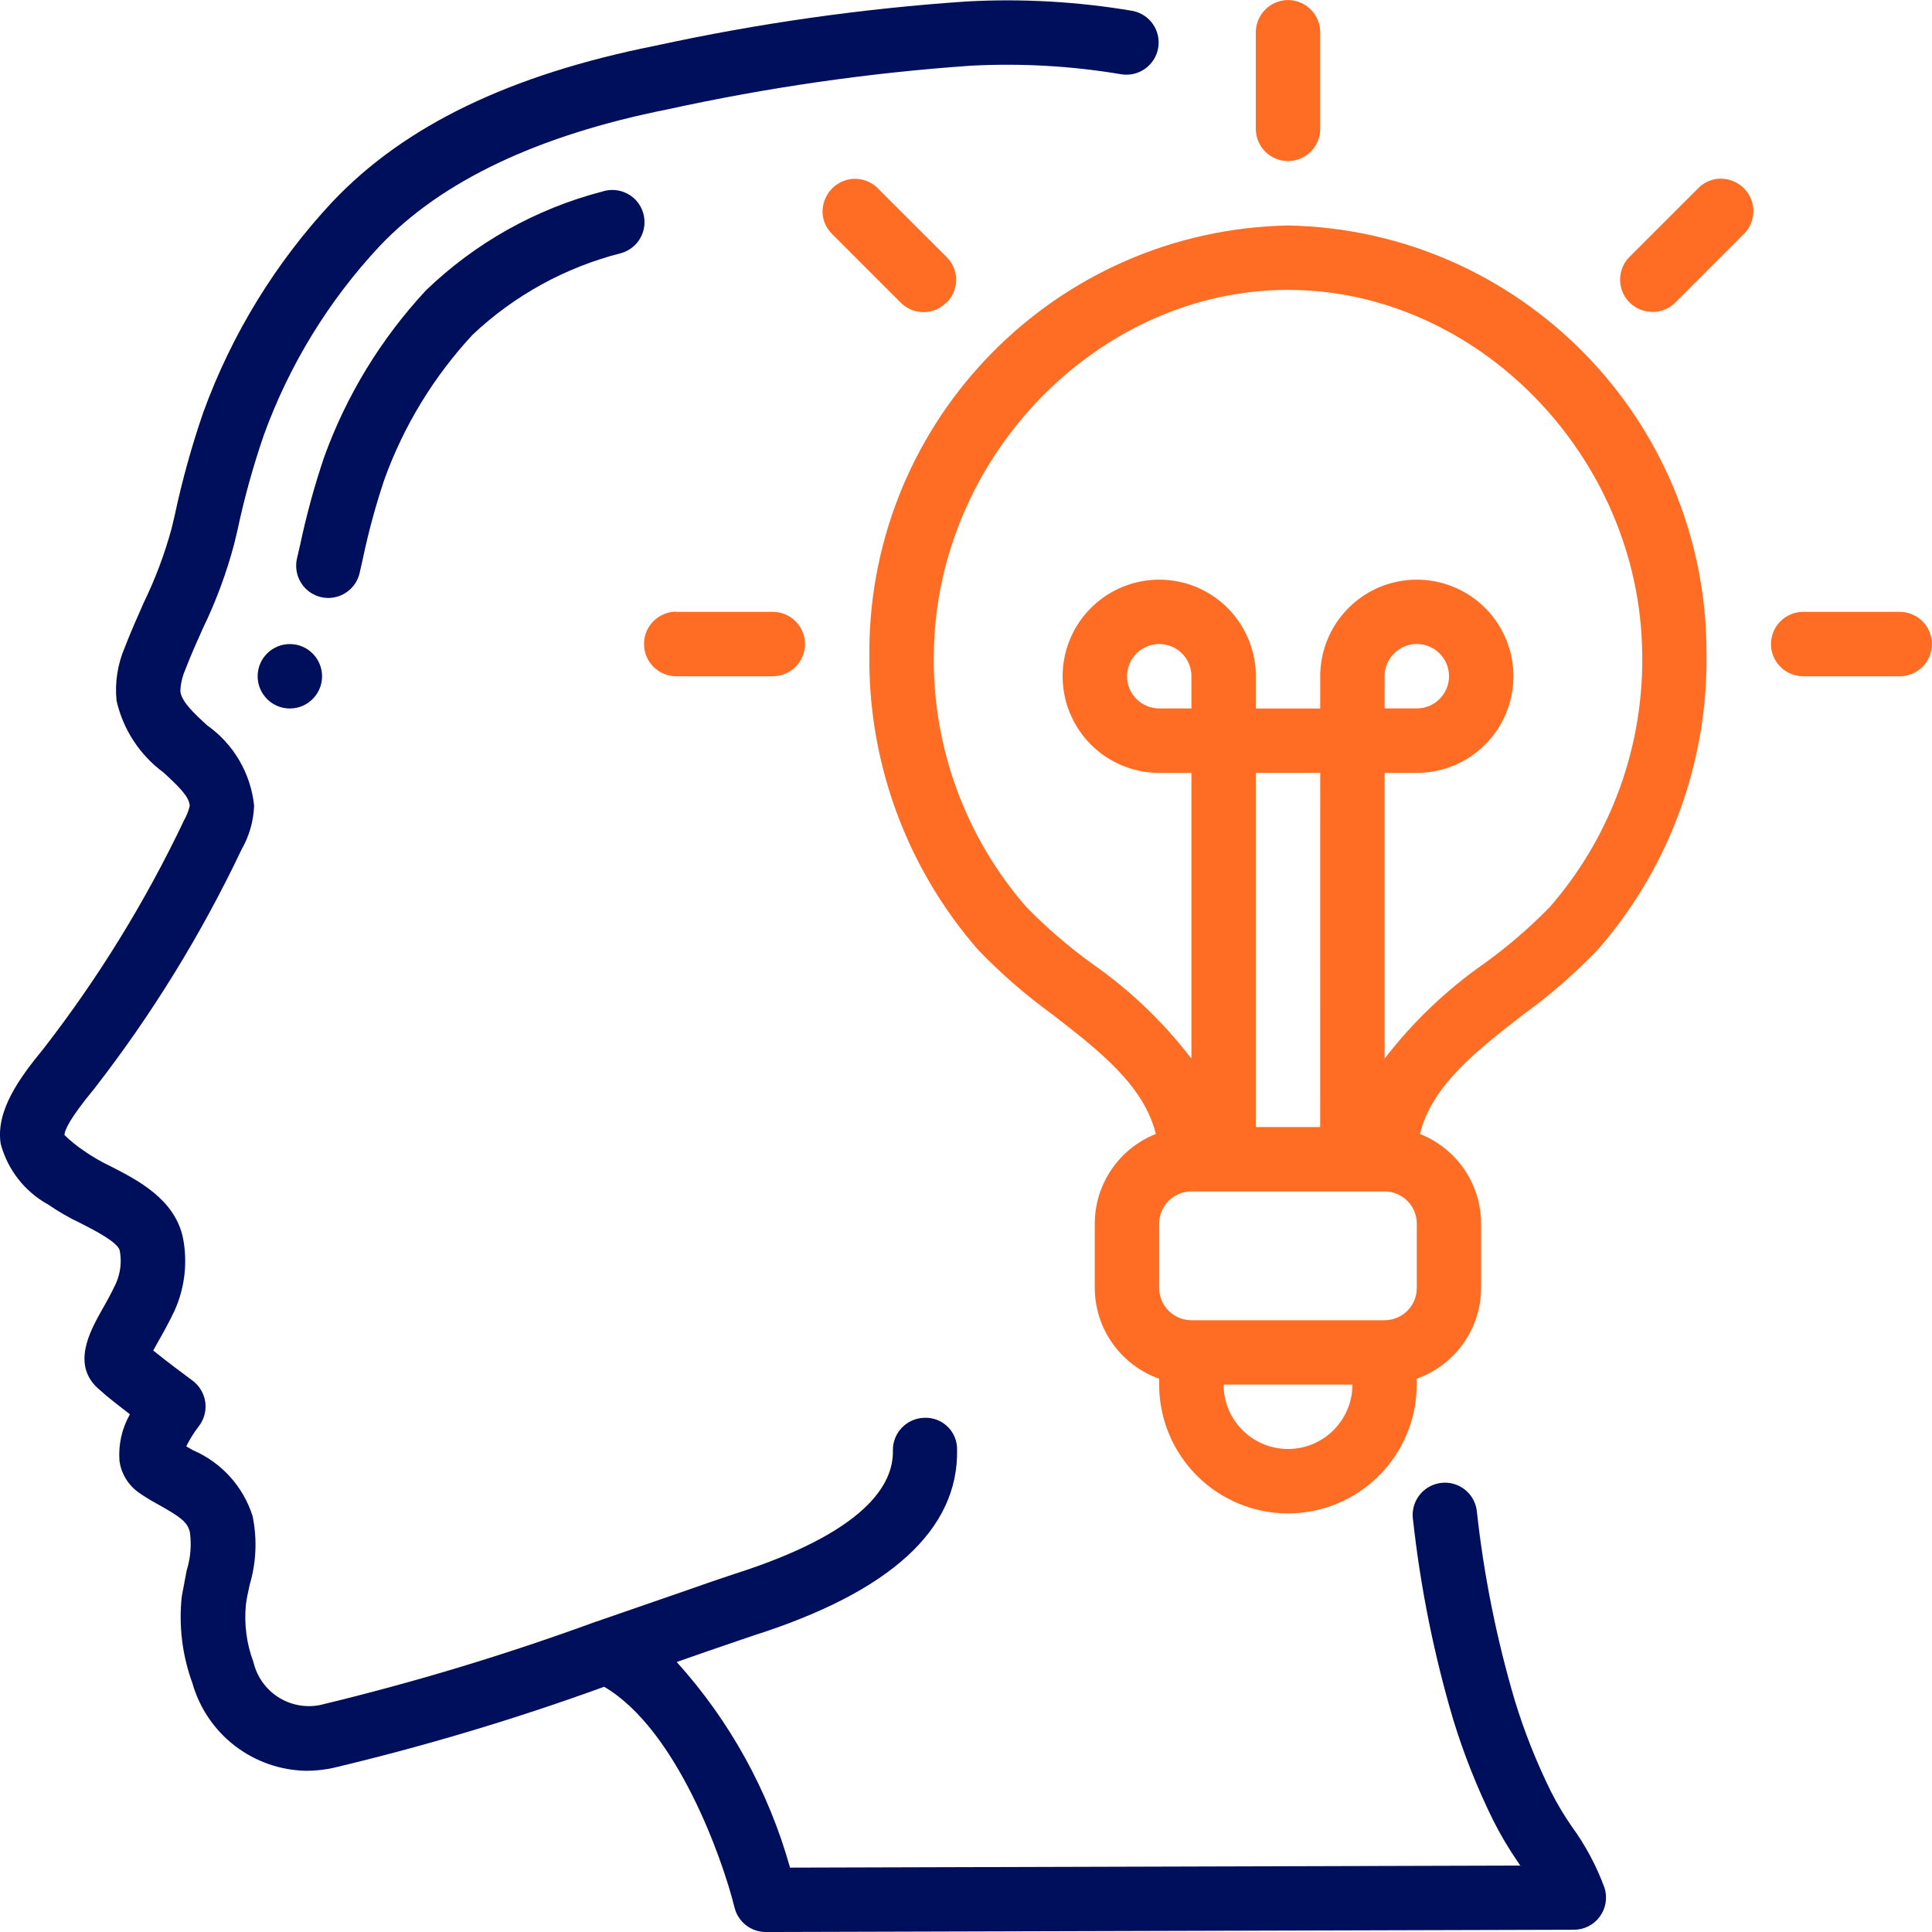
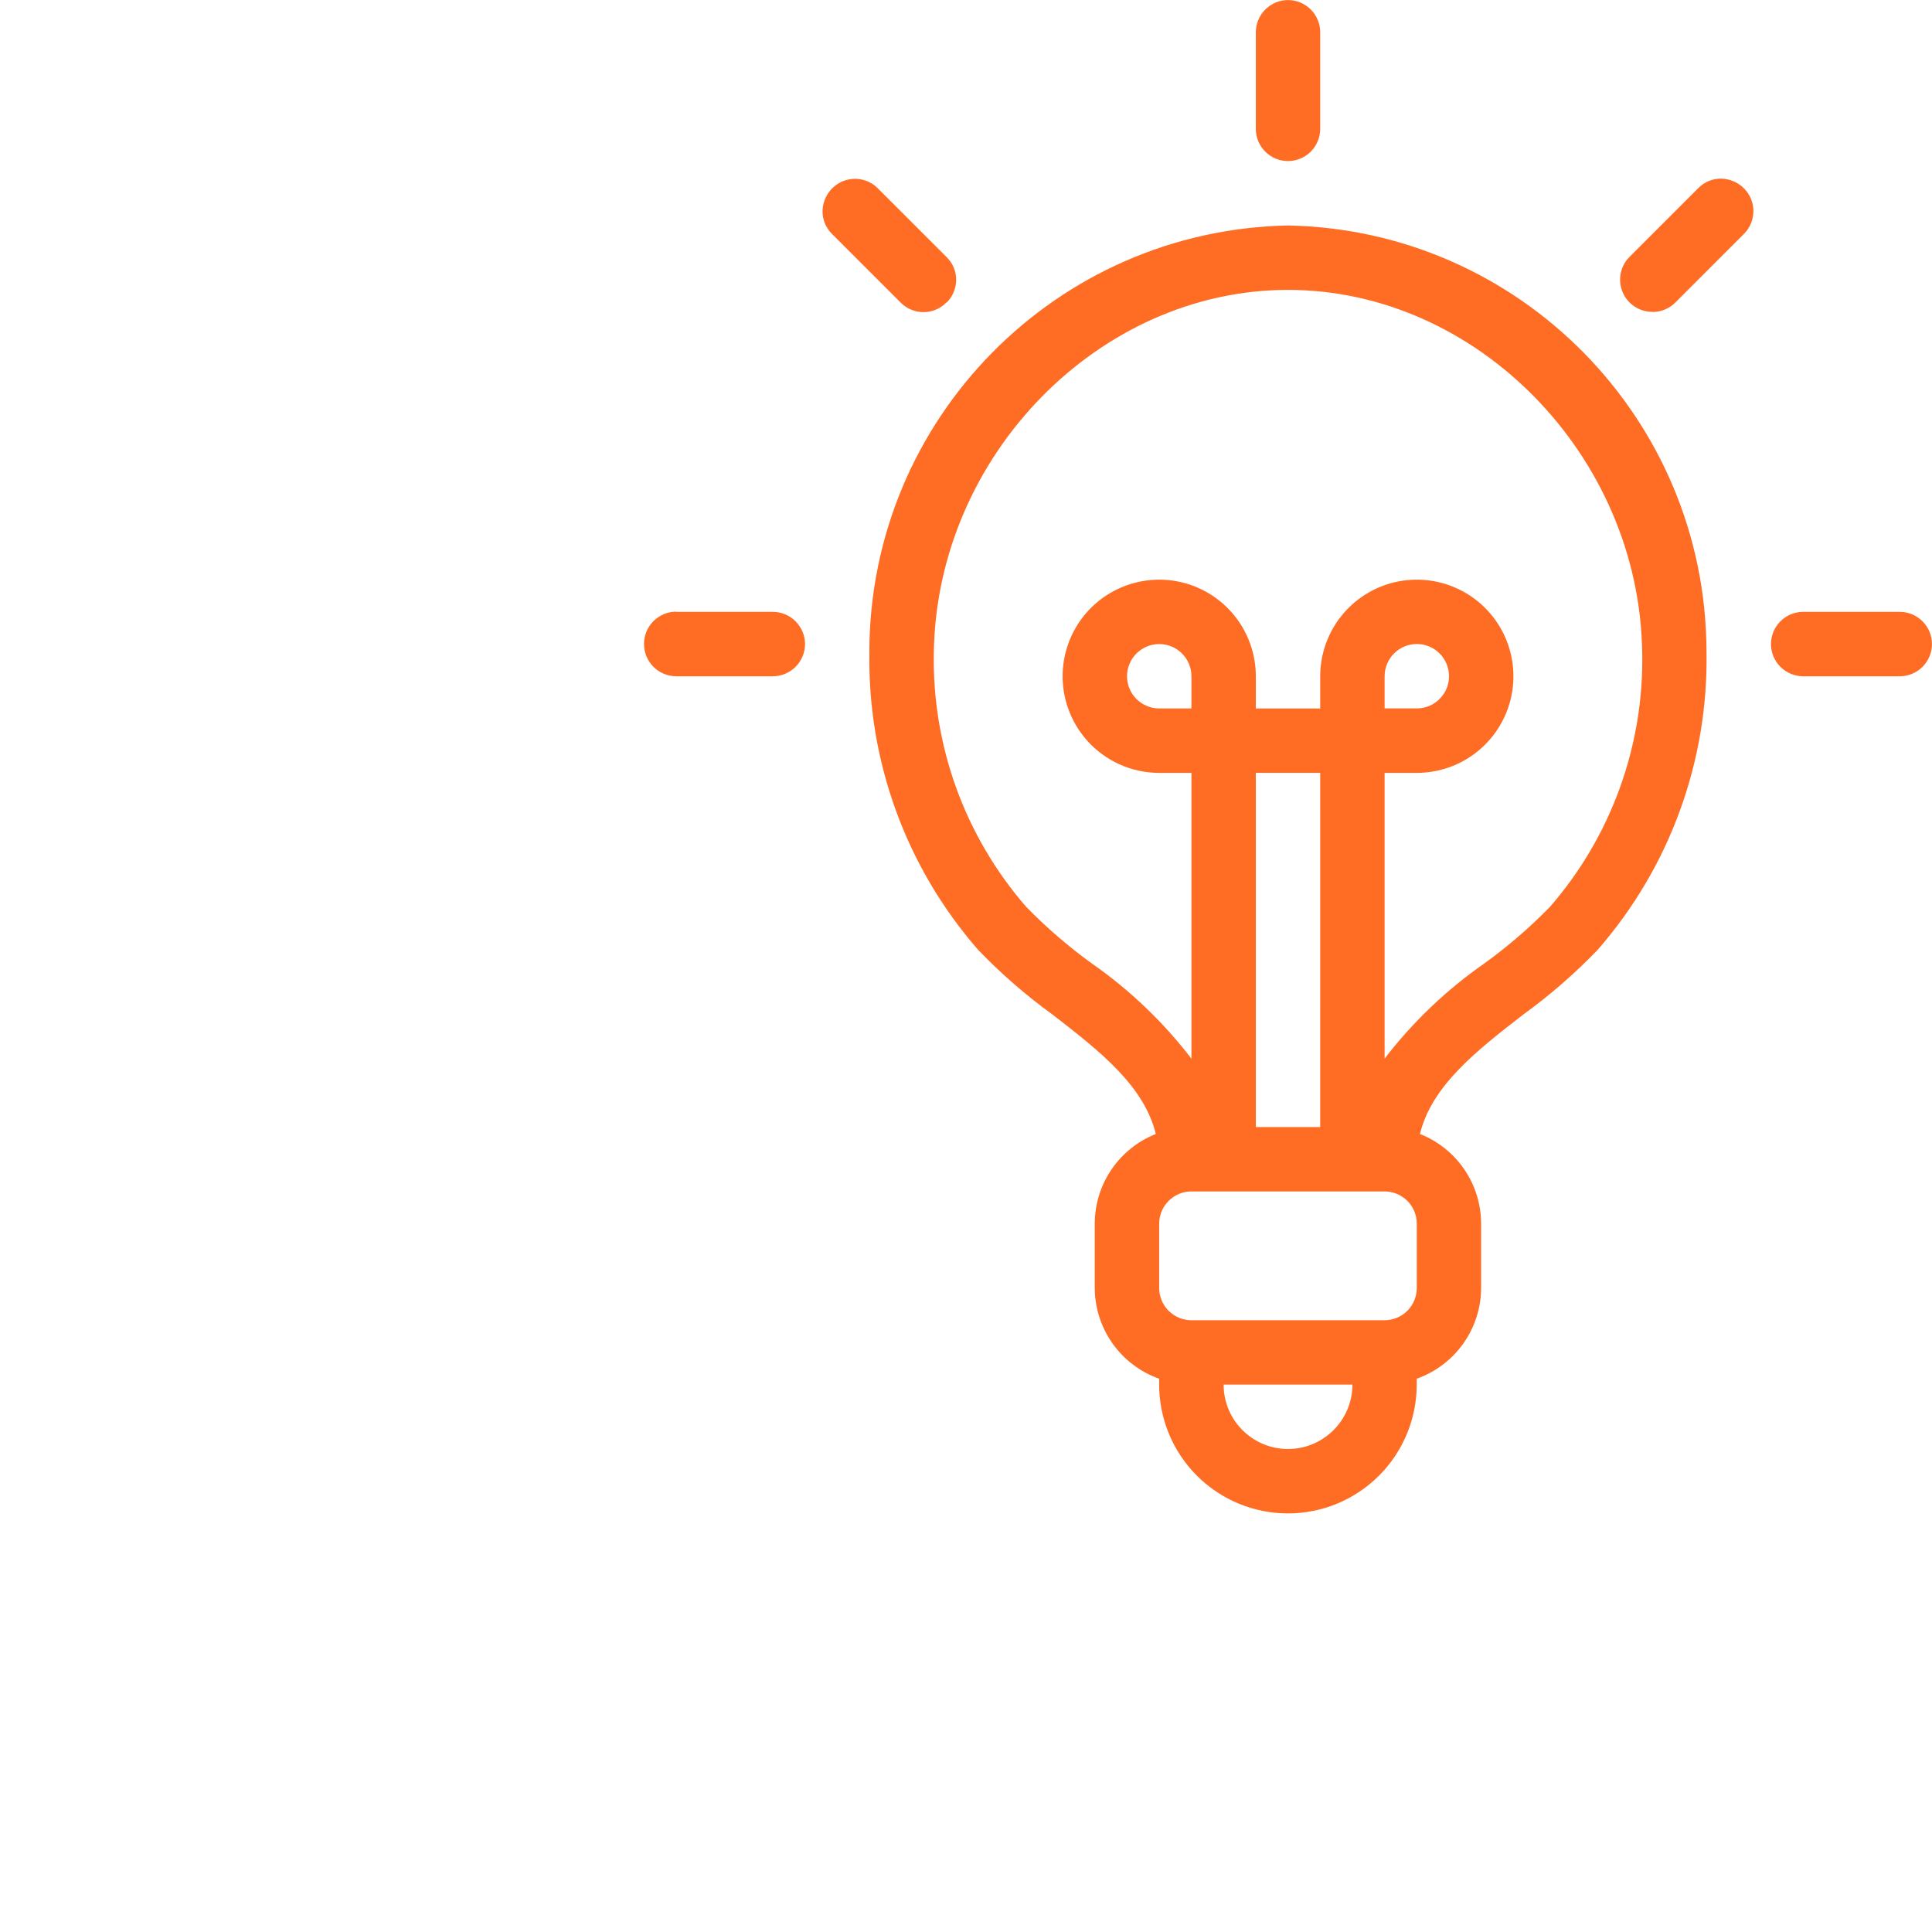
<svg xmlns="http://www.w3.org/2000/svg" width="73" height="73" viewBox="0 0 73 73" fill="none">
-   <path d="M1.793 45.494C2.193 45.772 2.616 46.017 3.057 46.224C3.583 46.492 4.464 46.943 4.526 47.258C4.603 47.674 4.553 48.103 4.382 48.49C4.201 48.88 4.011 49.215 3.847 49.503C3.409 50.29 2.656 51.609 3.78 52.528C4.043 52.771 4.497 53.122 4.91 53.44C4.605 53.972 4.468 54.584 4.514 55.196C4.546 55.434 4.627 55.663 4.751 55.868C4.875 56.074 5.04 56.252 5.236 56.391C5.506 56.583 5.794 56.748 6.079 56.903C6.798 57.313 7.079 57.503 7.174 57.884C7.242 58.373 7.2 58.873 7.052 59.344L6.869 60.318C6.749 61.426 6.886 62.548 7.269 63.595C7.536 64.537 8.098 65.367 8.873 65.964C9.648 66.561 10.595 66.892 11.573 66.909C11.908 66.909 12.243 66.873 12.571 66.804C16.046 65.979 19.471 64.954 22.828 63.734C25.569 65.342 27.3 70.233 27.752 72.069C27.816 72.334 27.967 72.57 28.181 72.739C28.396 72.908 28.66 73 28.933 73.001L59.47 72.915C59.661 72.915 59.849 72.87 60.019 72.784C60.189 72.697 60.336 72.572 60.448 72.417C60.561 72.263 60.636 72.085 60.667 71.897C60.698 71.708 60.684 71.516 60.627 71.333C60.326 70.509 59.911 69.731 59.395 69.022C59.103 68.602 58.84 68.162 58.608 67.706C58.057 66.592 57.597 65.434 57.234 64.246C56.548 61.92 56.07 59.539 55.805 57.129C55.765 56.686 55.488 56.301 55.081 56.123C54.881 56.037 54.662 56.005 54.446 56.032C54.23 56.059 54.025 56.144 53.852 56.276C53.68 56.409 53.546 56.586 53.465 56.788C53.384 56.99 53.358 57.211 53.391 57.426C53.672 59.981 54.179 62.505 54.908 64.969C55.308 66.277 55.813 67.55 56.418 68.777C56.695 69.328 57.01 69.859 57.361 70.367L57.443 70.489L29.851 70.568C29.044 67.682 27.578 65.022 25.569 62.798L26.664 62.415L28.416 61.815C33.628 60.166 36.227 57.8 36.163 54.758C36.164 54.434 36.032 54.123 35.798 53.899C35.565 53.675 35.249 53.556 34.925 53.571C34.602 53.579 34.296 53.715 34.074 53.948C33.851 54.181 33.73 54.493 33.737 54.815C33.766 56.067 32.74 57.893 27.683 59.493C27.078 59.695 26.475 59.902 25.875 60.115L22.553 61.264H22.544C19.12 62.519 15.627 63.575 12.081 64.427C11.535 64.532 10.969 64.422 10.503 64.12C10.036 63.817 9.704 63.346 9.577 62.805C9.317 62.112 9.219 61.37 9.291 60.634C9.322 60.379 9.381 60.126 9.437 59.871C9.685 59.03 9.721 58.14 9.543 57.281C9.188 56.164 8.366 55.259 7.291 54.795L7.037 54.65C7.169 54.385 7.326 54.133 7.506 53.898C7.71 53.64 7.801 53.309 7.757 52.983C7.713 52.657 7.538 52.362 7.274 52.165C6.982 51.952 6.293 51.435 5.79 51.029L5.972 50.7C6.163 50.366 6.381 49.976 6.594 49.526C6.979 48.673 7.093 47.723 6.919 46.803C6.627 45.319 5.206 44.592 4.168 44.062C3.819 43.897 3.485 43.702 3.168 43.481C2.907 43.306 2.663 43.107 2.438 42.888C2.438 42.704 2.635 42.258 3.562 41.136C5.741 38.332 7.608 35.299 9.131 32.091C9.418 31.589 9.58 31.024 9.602 30.445C9.54 29.841 9.349 29.257 9.042 28.732C8.736 28.207 8.32 27.755 7.824 27.404C7.331 26.953 6.875 26.526 6.815 26.134C6.822 25.845 6.888 25.561 7.004 25.298C7.203 24.776 7.431 24.265 7.661 23.753C8.16 22.724 8.559 21.649 8.851 20.544L8.973 20.033C9.231 18.817 9.564 17.617 9.968 16.441C10.928 13.794 12.412 11.368 14.334 9.311C16.661 6.848 20.324 5.106 25.24 4.129C29 3.304 32.815 2.754 36.655 2.484C38.57 2.381 40.491 2.489 42.382 2.809C42.696 2.856 43.016 2.778 43.274 2.592C43.532 2.406 43.706 2.127 43.761 1.814C43.875 1.162 43.447 0.54 42.798 0.412C40.728 0.061 38.625 -0.059 36.528 0.055C32.568 0.324 28.633 0.884 24.755 1.729C19.269 2.824 15.282 4.748 12.561 7.624C10.414 9.922 8.754 12.629 7.68 15.584C7.242 16.856 6.883 18.154 6.602 19.468L6.48 19.981C6.22 20.935 5.872 21.863 5.44 22.752C5.197 23.307 4.944 23.862 4.726 24.436C4.446 25.076 4.335 25.777 4.403 26.472C4.649 27.561 5.279 28.526 6.177 29.188C6.772 29.734 7.163 30.119 7.168 30.453C7.124 30.639 7.054 30.817 6.96 30.983C5.502 34.053 3.716 36.956 1.631 39.641C0.751 40.712 -0.17 41.962 0.026 43.218C0.284 44.186 0.921 45.008 1.793 45.499V45.494ZM13.588 21.651L13.71 21.11C13.923 20.098 14.194 19.1 14.522 18.12C15.255 16.089 16.391 14.226 17.86 12.645C19.437 11.158 21.367 10.098 23.468 9.565C23.675 9.506 23.864 9.393 24.013 9.237C24.163 9.081 24.268 8.888 24.319 8.678C24.369 8.467 24.363 8.248 24.3 8.041C24.238 7.834 24.122 7.647 23.963 7.5C23.804 7.354 23.609 7.252 23.398 7.206C23.186 7.16 22.966 7.17 22.76 7.237C20.253 7.889 17.957 9.175 16.092 10.974C14.398 12.795 13.089 14.94 12.245 17.279C11.88 18.36 11.579 19.46 11.343 20.576L11.221 21.102C11.149 21.417 11.204 21.747 11.374 22.02C11.544 22.294 11.816 22.489 12.13 22.563C12.22 22.584 12.313 22.595 12.406 22.594C12.681 22.593 12.947 22.499 13.162 22.328C13.376 22.157 13.527 21.918 13.589 21.651L13.588 21.651Z" fill="#000F5C" />
-   <path d="M10.952 26.77C11.624 26.77 12.169 26.225 12.169 25.553C12.169 24.881 11.624 24.336 10.952 24.336C10.28 24.336 9.735 24.881 9.735 25.553C9.735 26.225 10.28 26.77 10.952 26.77Z" fill="#000F5C" />
  <path d="M32.851 24.591C32.767 28.739 34.233 32.769 36.961 35.893C37.819 36.786 38.756 37.6 39.759 38.327C41.538 39.703 43.225 41.017 43.672 42.847C42.992 43.116 42.409 43.583 41.998 44.187C41.587 44.791 41.366 45.504 41.365 46.235V48.668C41.368 49.42 41.603 50.153 42.039 50.766C42.474 51.379 43.089 51.843 43.798 52.094V52.318C43.799 53.608 44.312 54.846 45.224 55.758C46.136 56.67 47.374 57.184 48.664 57.184C49.955 57.184 51.192 56.67 52.104 55.758C53.017 54.846 53.53 53.608 53.531 52.318V52.094C54.24 51.843 54.854 51.379 55.289 50.766C55.725 50.153 55.961 49.42 55.964 48.668V46.235C55.962 45.504 55.741 44.79 55.329 44.186C54.916 43.582 54.333 43.116 53.652 42.847C54.099 41.022 55.786 39.703 57.565 38.327C58.568 37.6 59.504 36.785 60.363 35.893C63.094 32.769 64.561 28.739 64.479 24.591C64.446 15.828 57.424 8.686 48.663 8.52C39.903 8.694 32.881 15.82 32.848 24.591H32.851ZM43.801 26.769C43.478 26.768 43.169 26.64 42.941 26.412C42.713 26.184 42.584 25.875 42.584 25.552C42.584 25.229 42.713 24.92 42.941 24.692C43.169 24.464 43.478 24.336 43.801 24.335C44.472 24.335 45.018 24.88 45.018 25.552V26.769H43.801ZM49.883 42.585H47.451V29.202H49.884L49.883 42.585ZM48.667 54.75C47.324 54.75 46.234 53.661 46.234 52.317H51.101C51.101 53.655 50.011 54.75 48.667 54.75ZM53.533 48.668C53.533 48.99 53.404 49.3 53.176 49.528C52.948 49.756 52.639 49.884 52.316 49.885H45.016C44.694 49.884 44.385 49.756 44.156 49.528C43.928 49.3 43.8 48.99 43.799 48.668V46.235C43.8 45.912 43.928 45.603 44.156 45.375C44.385 45.147 44.694 45.018 45.016 45.018H52.316C52.639 45.018 52.948 45.147 53.176 45.375C53.404 45.603 53.533 45.912 53.533 46.235V48.668ZM62.05 24.628C62.125 28.161 60.884 31.596 58.567 34.263C57.804 35.046 56.974 35.761 56.088 36.401C54.654 37.4 53.382 38.614 52.317 40V29.203H53.534C54.256 29.203 54.962 28.989 55.562 28.588C56.162 28.187 56.63 27.616 56.906 26.95C57.183 26.283 57.255 25.549 57.114 24.841C56.973 24.133 56.626 23.482 56.115 22.972C55.605 22.461 54.954 22.114 54.246 21.973C53.538 21.832 52.804 21.904 52.137 22.18C51.47 22.457 50.9 22.925 50.499 23.525C50.098 24.125 49.884 24.831 49.884 25.553V26.77H47.451V25.553C47.451 24.831 47.237 24.125 46.836 23.525C46.435 22.925 45.865 22.457 45.198 22.18C44.531 21.904 43.797 21.832 43.089 21.973C42.381 22.114 41.73 22.461 41.22 22.972C40.709 23.482 40.362 24.133 40.221 24.841C40.08 25.549 40.152 26.283 40.429 26.95C40.705 27.616 41.173 28.187 41.773 28.588C42.373 28.989 43.079 29.203 43.801 29.203H45.018V40.002C43.955 38.616 42.685 37.402 41.252 36.403C40.366 35.762 39.537 35.047 38.773 34.264C36.454 31.597 35.21 28.163 35.285 24.629C35.407 17.215 41.529 10.953 48.668 10.953C55.807 10.953 61.934 17.217 62.049 24.63L62.05 24.628ZM52.317 26.767V25.55C52.318 25.227 52.446 24.918 52.674 24.69C52.902 24.462 53.212 24.333 53.534 24.333C53.857 24.333 54.166 24.462 54.394 24.69C54.622 24.918 54.751 25.228 54.751 25.55C54.751 26.222 54.206 26.767 53.534 26.767H52.317ZM68.132 25.553H71.782C72.105 25.552 72.414 25.424 72.642 25.196C72.87 24.968 72.999 24.658 72.999 24.336C72.999 24.013 72.87 23.704 72.642 23.476C72.414 23.248 72.105 23.119 71.782 23.119H68.132C67.81 23.119 67.5 23.248 67.272 23.476C67.044 23.704 66.916 24.013 66.915 24.336C66.916 24.658 67.044 24.968 67.272 25.196C67.5 25.424 67.81 25.552 68.132 25.553ZM62.438 11.789C62.761 11.789 63.071 11.661 63.3 11.433L65.88 8.851C66.196 8.546 66.323 8.094 66.212 7.669C66.1 7.244 65.768 6.911 65.335 6.793C64.903 6.675 64.458 6.807 64.153 7.124L61.572 9.705C61.223 10.052 61.119 10.576 61.307 11.031C61.494 11.486 61.939 11.783 62.431 11.783L62.438 11.789ZM48.667 6.086C48.99 6.086 49.299 5.957 49.527 5.729C49.755 5.501 49.883 5.192 49.884 4.869V1.219C49.883 0.897 49.755 0.587 49.527 0.359C49.299 0.131 48.99 0.003 48.667 0.002C48.344 0.003 48.035 0.132 47.807 0.36C47.58 0.588 47.451 0.897 47.451 1.22V4.87C47.451 5.542 47.995 6.086 48.667 6.086ZM35.771 11.431C35.999 11.203 36.127 10.893 36.128 10.571C36.128 10.248 35.999 9.938 35.763 9.709L33.181 7.129C32.876 6.812 32.424 6.685 31.999 6.797C31.574 6.909 31.241 7.241 31.123 7.673C31.004 8.105 31.137 8.551 31.454 8.856L34.035 11.437C34.263 11.665 34.572 11.794 34.895 11.794C35.218 11.794 35.528 11.666 35.757 11.429L35.771 11.431ZM25.55 23.111C25.228 23.112 24.919 23.241 24.691 23.469C24.462 23.697 24.334 24.006 24.334 24.328C24.333 24.489 24.364 24.648 24.425 24.796C24.485 24.944 24.575 25.079 24.688 25.193C24.801 25.307 24.935 25.397 25.083 25.459C25.231 25.52 25.39 25.552 25.55 25.553H29.201C29.523 25.552 29.832 25.424 30.06 25.196C30.288 24.968 30.417 24.658 30.418 24.336C30.417 24.013 30.288 23.704 30.06 23.476C29.832 23.248 29.523 23.119 29.201 23.119H25.55V23.111Z" fill="#FF6C23" />
</svg>